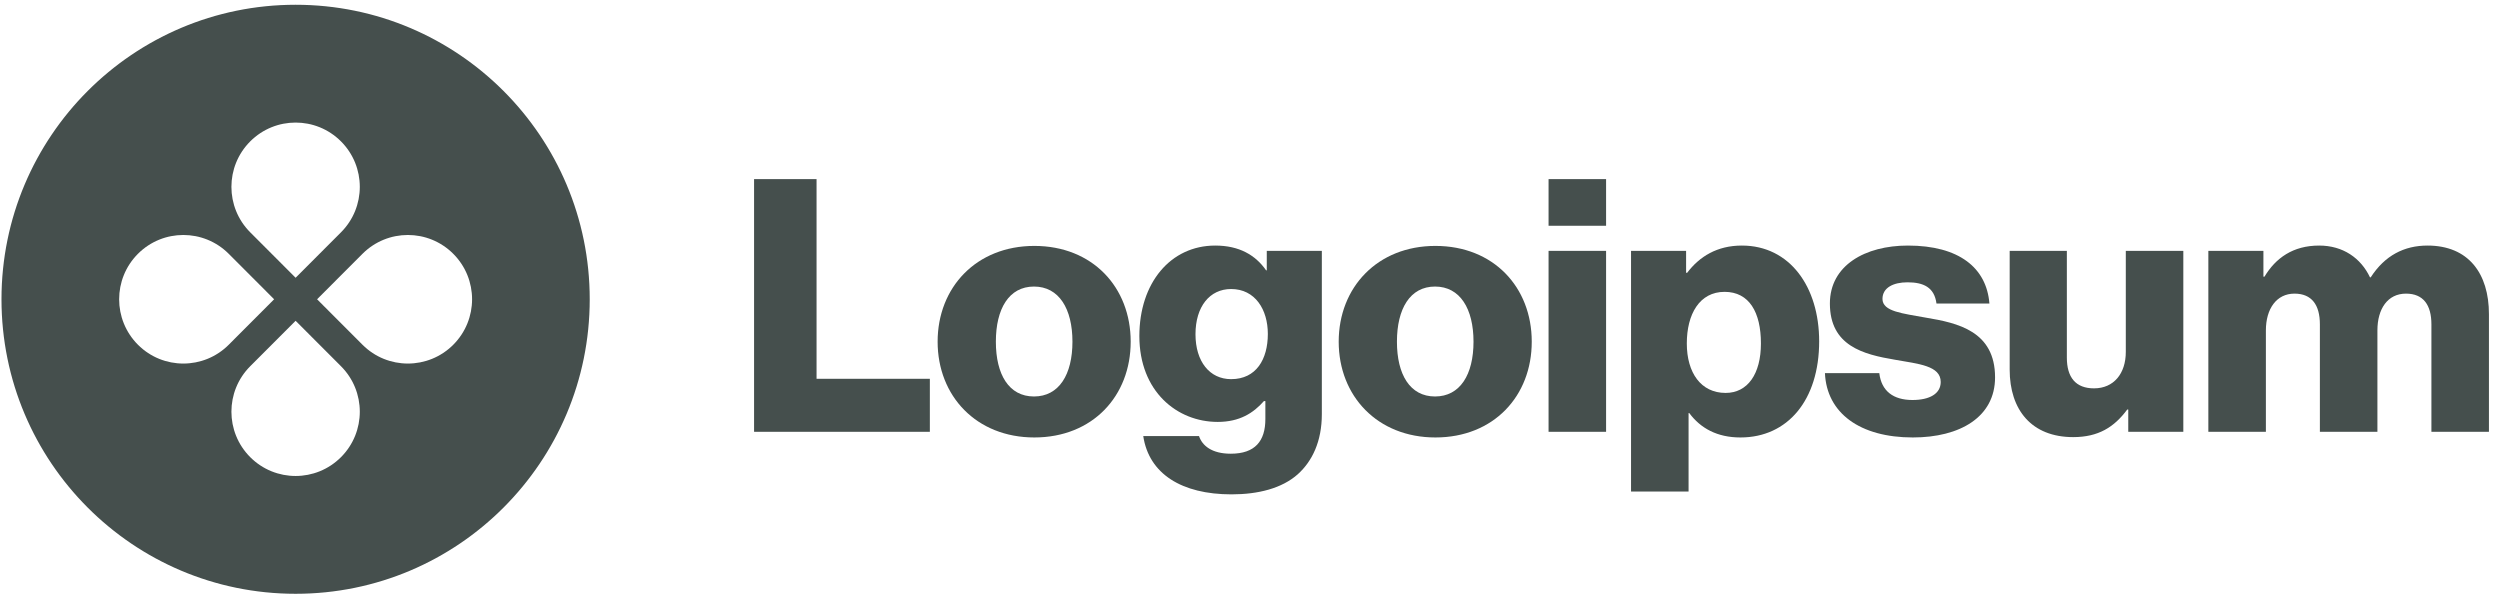
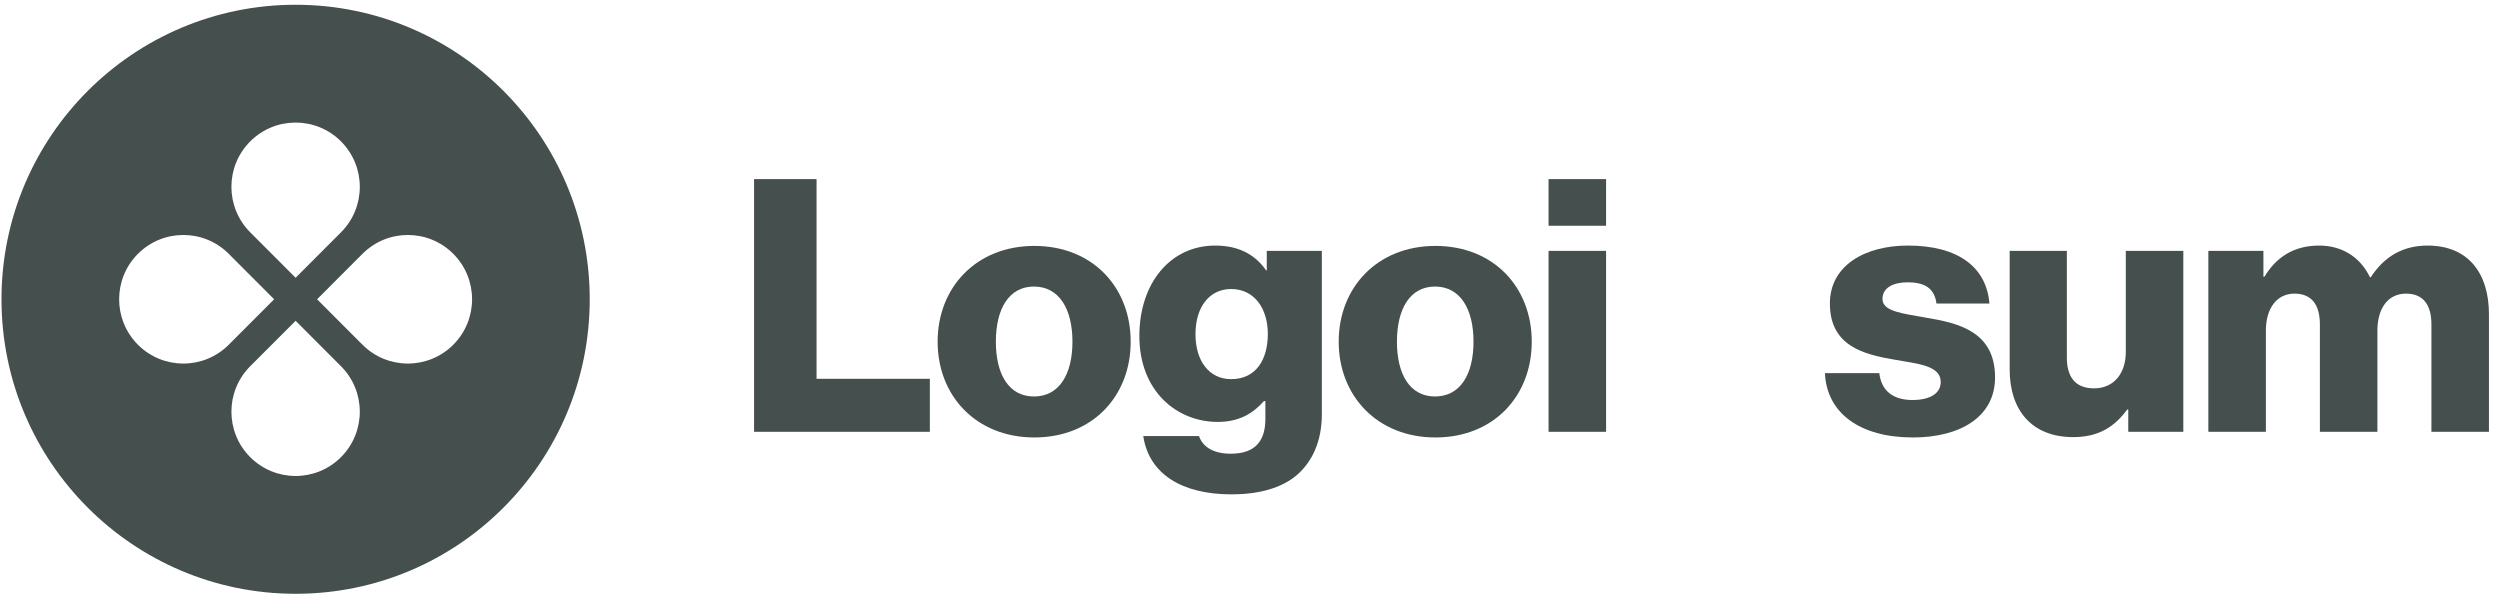
<svg xmlns="http://www.w3.org/2000/svg" width="200" height="49" viewBox="0 0 200 49" fill="none">
  <path d="M60.326 34.544H74.388V30.303H65.324V14.329H60.326V34.544Z" fill="#071412" fill-opacity="0.75" />
-   <path d="M82.718 31.718C80.713 31.718 79.669 29.965 79.669 27.335C79.669 24.706 80.713 22.924 82.718 22.924C84.723 22.924 85.796 24.706 85.796 27.335C85.796 29.965 84.723 31.718 82.718 31.718ZM82.746 34.997C87.405 34.997 90.455 31.689 90.455 27.335C90.455 22.981 87.405 19.673 82.746 19.673C78.116 19.673 75.01 22.981 75.01 27.335C75.01 31.689 78.116 34.997 82.746 34.997Z" fill="#071412" fill-opacity="0.75" />
+   <path d="M82.718 31.718C80.713 31.718 79.669 29.965 79.669 27.335C79.669 24.706 80.713 22.924 82.718 22.924C84.723 22.924 85.796 24.706 85.796 27.335C85.796 29.965 84.723 31.718 82.718 31.718M82.746 34.997C87.405 34.997 90.455 31.689 90.455 27.335C90.455 22.981 87.405 19.673 82.746 19.673C78.116 19.673 75.01 22.981 75.01 27.335C75.01 31.689 78.116 34.997 82.746 34.997Z" fill="#071412" fill-opacity="0.75" />
  <path d="M98.519 39.549C100.664 39.549 102.556 39.068 103.827 37.937C104.984 36.891 105.747 35.308 105.747 33.131V20.069H101.342V21.624H101.286C100.439 20.408 99.14 19.645 97.22 19.645C93.634 19.645 91.149 22.642 91.149 26.883C91.149 31.321 94.17 33.753 97.417 33.753C99.168 33.753 100.269 33.046 101.116 32.085H101.229V33.527C101.229 35.28 100.41 36.297 98.462 36.297C96.937 36.297 96.175 35.647 95.921 34.884H91.46C91.912 37.909 94.537 39.549 98.519 39.549ZM98.49 30.332C96.768 30.332 95.639 28.918 95.639 26.741C95.639 24.536 96.768 23.122 98.49 23.122C100.41 23.122 101.427 24.762 101.427 26.713C101.427 28.748 100.495 30.332 98.49 30.332Z" fill="#071412" fill-opacity="0.75" />
  <path d="M114.804 31.718C112.799 31.718 111.755 29.965 111.755 27.335C111.755 24.706 112.799 22.924 114.804 22.924C116.809 22.924 117.881 24.706 117.881 27.335C117.881 29.965 116.809 31.718 114.804 31.718ZM114.832 34.997C119.491 34.997 122.54 31.689 122.54 27.335C122.54 22.981 119.491 19.673 114.832 19.673C110.202 19.673 107.096 22.981 107.096 27.335C107.096 31.689 110.202 34.997 114.832 34.997Z" fill="#071412" fill-opacity="0.75" />
  <path d="M123.885 34.544H128.487V20.069H123.885V34.544ZM123.885 18.061H128.487V14.329H123.885V18.061Z" fill="#071412" fill-opacity="0.75" />
-   <path d="M130.483 39.323H135.086V33.046H135.142C136.046 34.262 137.373 34.997 139.236 34.997C143.02 34.997 145.533 32 145.533 27.307C145.533 22.953 143.189 19.645 139.349 19.645C137.373 19.645 135.961 20.521 134.973 21.822H134.888V20.069H130.483V39.323ZM138.05 31.434C136.074 31.434 134.945 29.823 134.945 27.476C134.945 25.13 135.961 23.348 137.966 23.348C139.942 23.348 140.874 24.988 140.874 27.476C140.874 29.936 139.801 31.434 138.05 31.434Z" fill="#071412" fill-opacity="0.75" />
  <path d="M153.026 34.997C156.809 34.997 159.605 33.357 159.605 30.191C159.605 26.487 156.612 25.836 154.071 25.412C152.235 25.073 150.598 24.932 150.598 23.914C150.598 23.009 151.473 22.585 152.602 22.585C153.873 22.585 154.748 22.981 154.918 24.281H159.153C158.927 21.426 156.725 19.645 152.631 19.645C149.214 19.645 146.391 21.228 146.391 24.281C146.391 27.674 149.073 28.353 151.586 28.777C153.506 29.116 155.257 29.258 155.257 30.558C155.257 31.491 154.381 32 152.998 32C151.473 32 150.513 31.293 150.344 29.851H145.995C146.137 33.046 148.791 34.997 153.026 34.997Z" fill="#071412" fill-opacity="0.75" />
  <path d="M165.857 34.969C167.861 34.969 169.132 34.178 170.177 32.764H170.261V34.545H174.666V20.069H170.064V28.155C170.064 29.88 169.104 31.068 167.522 31.068C166.054 31.068 165.348 30.191 165.348 28.608V20.069H160.774V29.569C160.774 32.792 162.525 34.969 165.857 34.969Z" fill="#071412" fill-opacity="0.75" />
  <path d="M176.668 34.545H181.271V26.43C181.271 24.706 182.118 23.49 183.558 23.49C184.941 23.49 185.591 24.395 185.591 25.95V34.545H190.193V26.43C190.193 24.706 191.012 23.49 192.48 23.49C193.864 23.49 194.513 24.395 194.513 25.95V34.545H199.115V25.13C199.115 21.878 197.478 19.645 194.202 19.645C192.339 19.645 190.786 20.436 189.656 22.189H189.6C188.866 20.634 187.426 19.645 185.534 19.645C183.445 19.645 182.061 20.634 181.158 22.133H181.073V20.069H176.668V34.545Z" fill="#071412" fill-opacity="0.75" />
  <path fill-rule="evenodd" clip-rule="evenodd" d="M23.649 47.503C36.644 47.503 47.178 36.954 47.178 23.942C47.178 10.93 36.644 0.381 23.649 0.381C10.654 0.381 0.119 10.93 0.119 23.942C0.119 36.954 10.654 47.503 23.649 47.503ZM27.28 18.585C29.286 16.576 29.286 13.32 27.28 11.312C25.275 9.303 22.023 9.303 20.017 11.312C18.012 13.32 18.012 16.576 20.017 18.585L23.649 22.221L27.28 18.585ZM28.999 27.579C31.005 29.587 34.256 29.587 36.262 27.579C38.268 25.57 38.268 22.314 36.262 20.305C34.256 18.297 31.005 18.297 28.999 20.305L25.367 23.942L28.999 27.579ZM27.28 36.572C29.286 34.564 29.286 31.308 27.28 29.299L23.649 25.663L20.017 29.299C18.012 31.308 18.012 34.564 20.017 36.572C22.023 38.581 25.275 38.581 27.28 36.572ZM11.035 27.579C9.03 25.57 9.03 22.314 11.035 20.305C13.041 18.297 16.293 18.297 18.299 20.305L21.93 23.942L18.299 27.579C16.293 29.587 13.041 29.587 11.035 27.579Z" fill="#071412" fill-opacity="0.75" />
</svg>